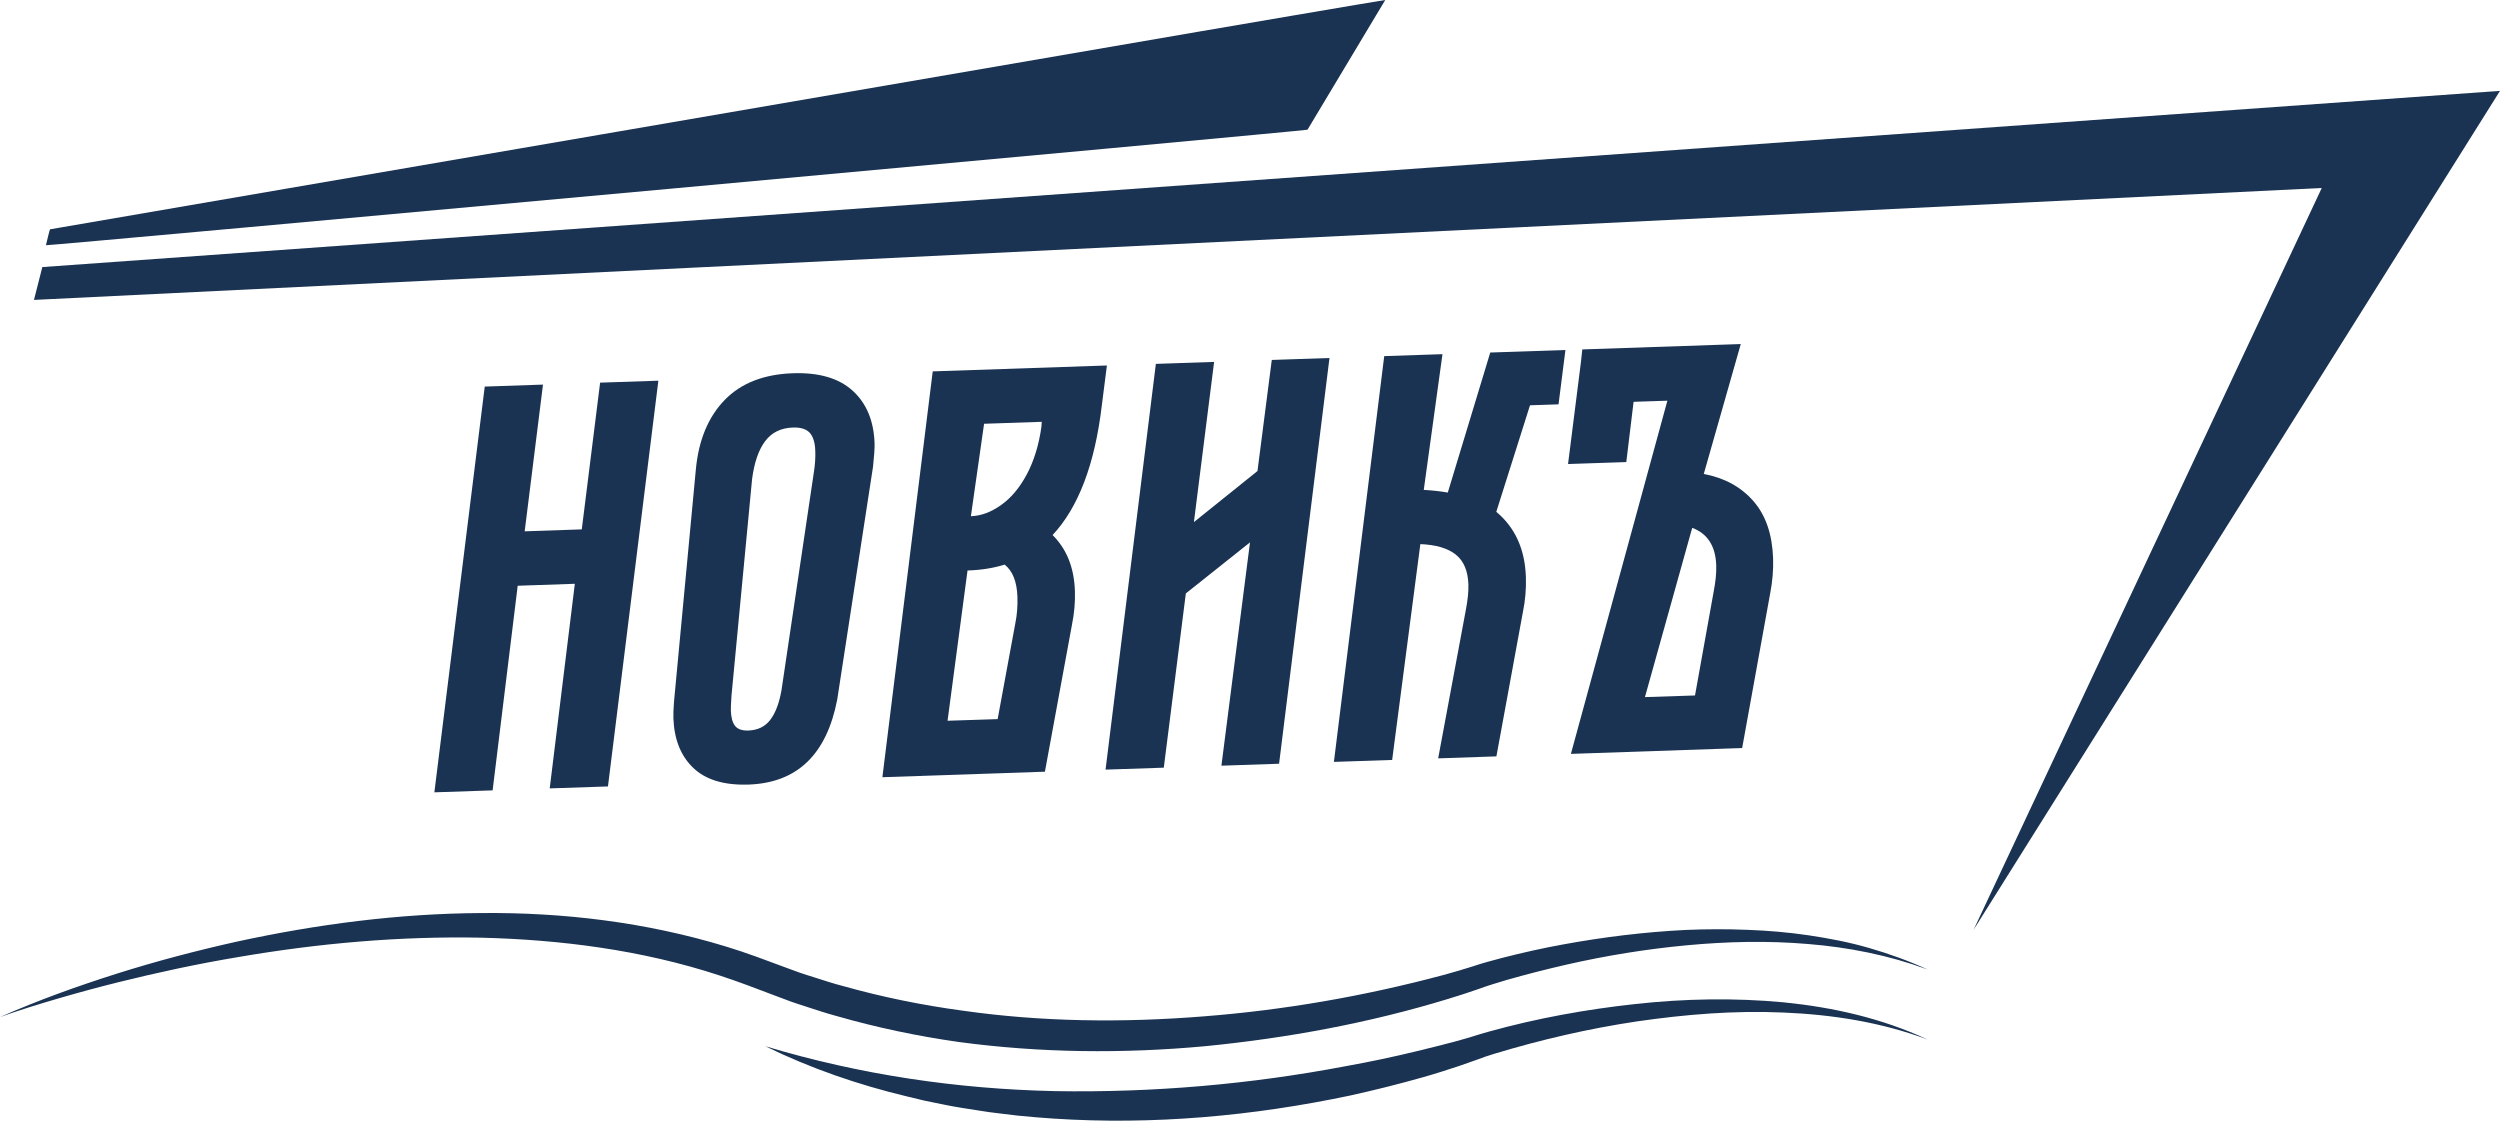
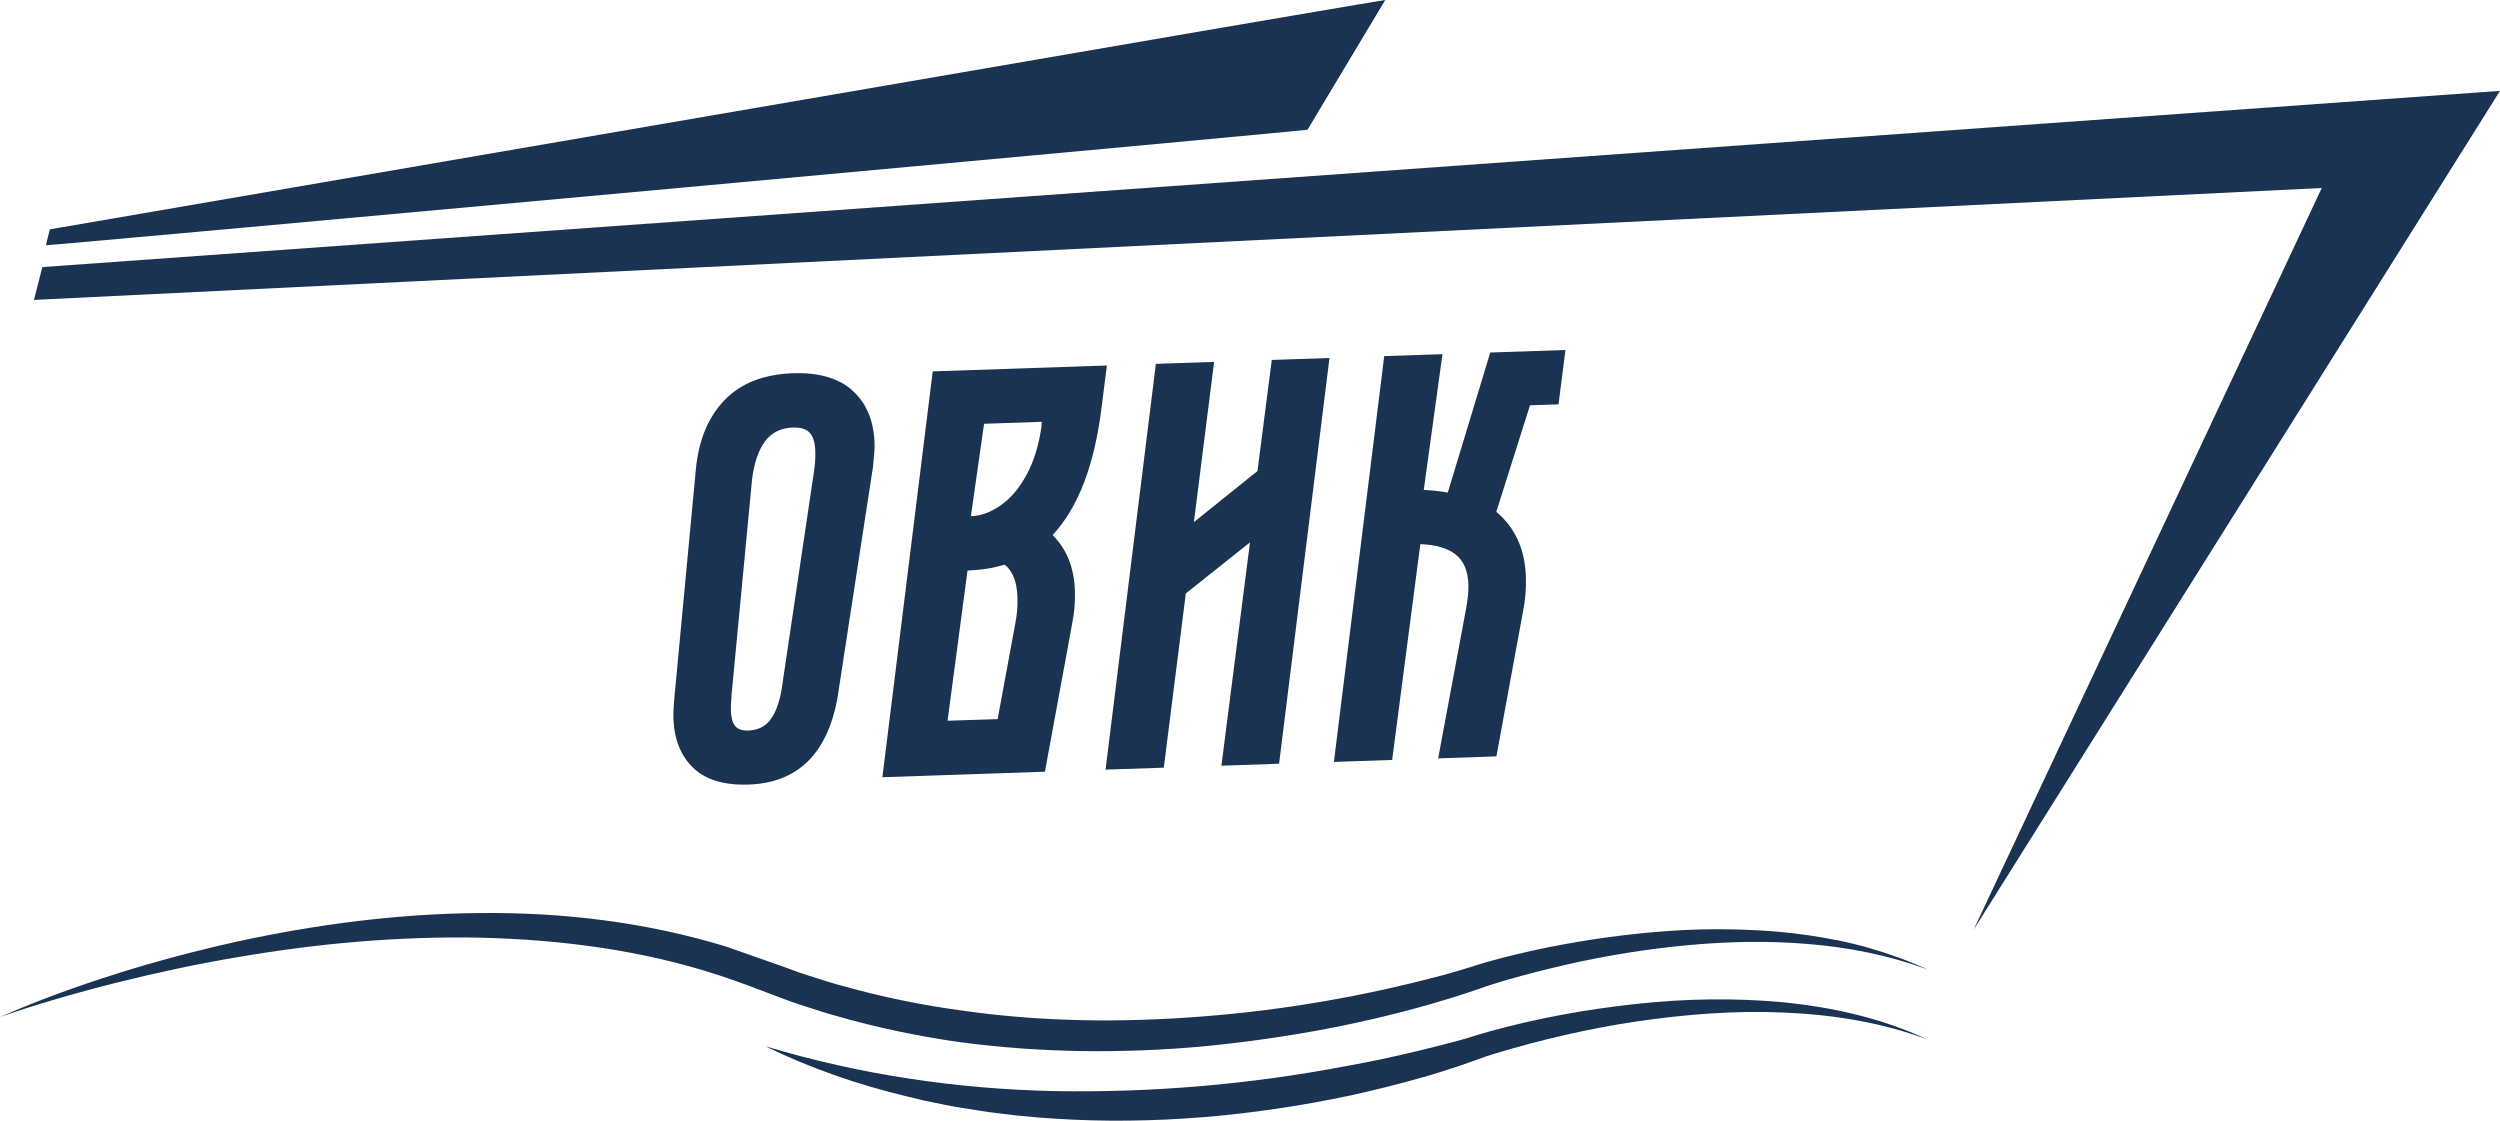
<svg xmlns="http://www.w3.org/2000/svg" width="87" height="39" viewBox="0 0 87 39" fill="none">
  <path fill-rule="evenodd" clip-rule="evenodd" d="M48.207 5.22517e-05L45.501 4.514C45.532 4.542 1.588 8.567 1.599 8.534C1.599 8.534 1.727 7.982 1.742 7.98L41.718 1.101C41.731 1.099 48.199 -0.009 48.207 5.22517e-05Z" fill="#1A3353" />
-   <path d="M16.869 13.453L18.896 13.384L18.259 18.49L20.246 18.422L20.884 13.316L22.911 13.248L21.157 27.368L19.13 27.436L20.004 20.316L18.016 20.384L17.143 27.505L15.116 27.573L16.869 13.453Z" fill="#1A3353" />
  <path d="M25.218 13.92C25.787 13.334 26.579 13.024 27.591 12.989C28.496 12.958 29.191 13.16 29.672 13.596C30.152 14.032 30.408 14.642 30.435 15.424C30.441 15.587 30.422 15.857 30.382 16.236L29.136 24.341C28.767 26.259 27.739 27.245 26.05 27.303C25.198 27.331 24.556 27.137 24.122 26.719C23.687 26.301 23.458 25.722 23.434 24.98C23.429 24.872 23.436 24.683 23.456 24.412L24.217 16.322C24.314 15.309 24.649 14.508 25.218 13.92ZM25.456 24.205C25.439 24.476 25.43 24.652 25.434 24.733C25.443 24.975 25.492 25.154 25.584 25.266C25.677 25.378 25.829 25.429 26.045 25.422C26.369 25.411 26.623 25.288 26.804 25.052C26.985 24.817 27.115 24.473 27.195 24.026L28.317 16.472C28.361 16.201 28.381 15.943 28.372 15.701C28.364 15.404 28.297 15.19 28.178 15.06C28.059 14.931 27.863 14.869 27.594 14.878C27.175 14.891 26.853 15.052 26.625 15.355C26.398 15.659 26.248 16.098 26.173 16.668L25.456 24.205Z" fill="#1A3353" />
  <path d="M32.459 12.924L38.52 12.719L38.344 14.104C38.101 16.152 37.53 17.658 36.63 18.62C37.12 19.105 37.378 19.75 37.407 20.56C37.42 20.952 37.385 21.344 37.305 21.738L36.363 26.855L30.707 27.047L32.459 12.924ZM34.718 25.025L35.335 21.681C35.393 21.395 35.417 21.091 35.406 20.767C35.388 20.241 35.24 19.869 34.962 19.648C34.574 19.77 34.144 19.838 33.67 19.853L32.975 25.082L34.718 25.025ZM34.839 17.574C35.19 17.326 35.487 16.969 35.737 16.5C35.984 16.033 36.151 15.487 36.24 14.862L36.253 14.679L34.246 14.747L33.787 17.964C34.14 17.953 34.49 17.823 34.839 17.574Z" fill="#1A3353" />
  <path d="M40.224 12.663L42.251 12.594L41.548 18.169L43.76 16.392L44.258 12.526L46.266 12.458L44.512 26.578L42.505 26.646L43.5 18.874L41.267 20.651L40.5 26.715L38.473 26.783L40.224 12.663Z" fill="#1A3353" />
  <path d="M48.171 12.393L50.198 12.325L49.547 17.048C49.858 17.066 50.136 17.097 50.383 17.141L51.861 12.268L54.477 12.18L54.237 14.071L53.244 14.104L52.071 17.812C52.726 18.356 53.07 19.116 53.101 20.087C53.114 20.492 53.081 20.89 52.999 21.287L52.075 26.322L50.048 26.391L51.01 21.232C51.078 20.877 51.109 20.58 51.1 20.338C51.085 19.866 50.937 19.519 50.659 19.298C50.381 19.078 49.971 18.957 49.428 18.935L48.447 26.446L46.42 26.514L48.171 12.393Z" fill="#1A3353" />
-   <path d="M55.018 12.588L55.064 12.16L60.579 11.973L59.291 16.494C60.012 16.63 60.588 16.945 61.018 17.438C61.448 17.929 61.675 18.594 61.704 19.431C61.717 19.823 61.684 20.228 61.602 20.651L60.627 26.032L54.667 26.235L58.025 13.944L56.849 13.983L56.595 16.08L54.568 16.148L55.018 12.588ZM58.986 24.202L59.635 20.593C59.703 20.239 59.734 19.935 59.725 19.677C59.703 19.004 59.423 18.568 58.889 18.369L57.244 24.259L58.986 24.202Z" fill="#1A3353" />
-   <path d="M0 35.394C1.326 34.808 2.684 34.322 4.056 33.886C5.428 33.452 6.818 33.087 8.217 32.774C11.016 32.164 13.866 31.792 16.731 31.774C19.594 31.746 22.477 32.089 25.27 32.941C25.618 33.047 25.964 33.164 26.311 33.289L27.323 33.663L27.822 33.846C27.989 33.906 28.159 33.954 28.327 34.009C28.664 34.115 29 34.229 29.341 34.315C30.7 34.698 32.081 34.978 33.473 35.167C36.254 35.566 39.078 35.594 41.881 35.37C44.687 35.152 47.484 34.665 50.224 33.932C50.565 33.84 50.905 33.74 51.243 33.633C51.589 33.516 51.944 33.421 52.29 33.331C52.99 33.151 53.693 32.994 54.399 32.866C55.811 32.607 57.236 32.433 58.663 32.362C59.378 32.331 60.092 32.329 60.807 32.358C61.522 32.384 62.234 32.444 62.942 32.549C63.65 32.655 64.356 32.789 65.046 32.99C65.737 33.19 66.418 33.434 67.078 33.738C65.726 33.239 64.323 32.965 62.916 32.851C61.508 32.732 60.094 32.765 58.689 32.897C57.284 33.029 55.888 33.256 54.505 33.571C53.815 33.73 53.126 33.904 52.447 34.099C52.105 34.201 51.77 34.3 51.439 34.423C51.093 34.544 50.748 34.654 50.402 34.76C47.634 35.605 44.8 36.125 41.947 36.407C39.093 36.671 36.212 36.645 33.356 36.26C31.929 36.057 30.513 35.76 29.116 35.359C28.766 35.266 28.419 35.148 28.073 35.037C27.901 34.98 27.727 34.927 27.555 34.866L27.041 34.674L26.03 34.293C25.7 34.172 25.366 34.051 25.031 33.943C22.345 33.062 19.537 32.701 16.727 32.631C13.914 32.576 11.091 32.825 8.296 33.305C6.897 33.538 5.506 33.837 4.12 34.181C3.428 34.353 2.737 34.54 2.051 34.74C1.363 34.941 0.677 35.152 0 35.394Z" fill="#1A3353" />
+   <path d="M0 35.394C1.326 34.808 2.684 34.322 4.056 33.886C5.428 33.452 6.818 33.087 8.217 32.774C11.016 32.164 13.866 31.792 16.731 31.774C19.594 31.746 22.477 32.089 25.27 32.941L27.323 33.663L27.822 33.846C27.989 33.906 28.159 33.954 28.327 34.009C28.664 34.115 29 34.229 29.341 34.315C30.7 34.698 32.081 34.978 33.473 35.167C36.254 35.566 39.078 35.594 41.881 35.37C44.687 35.152 47.484 34.665 50.224 33.932C50.565 33.84 50.905 33.74 51.243 33.633C51.589 33.516 51.944 33.421 52.29 33.331C52.99 33.151 53.693 32.994 54.399 32.866C55.811 32.607 57.236 32.433 58.663 32.362C59.378 32.331 60.092 32.329 60.807 32.358C61.522 32.384 62.234 32.444 62.942 32.549C63.65 32.655 64.356 32.789 65.046 32.99C65.737 33.19 66.418 33.434 67.078 33.738C65.726 33.239 64.323 32.965 62.916 32.851C61.508 32.732 60.094 32.765 58.689 32.897C57.284 33.029 55.888 33.256 54.505 33.571C53.815 33.73 53.126 33.904 52.447 34.099C52.105 34.201 51.77 34.3 51.439 34.423C51.093 34.544 50.748 34.654 50.402 34.76C47.634 35.605 44.8 36.125 41.947 36.407C39.093 36.671 36.212 36.645 33.356 36.26C31.929 36.057 30.513 35.76 29.116 35.359C28.766 35.266 28.419 35.148 28.073 35.037C27.901 34.98 27.727 34.927 27.555 34.866L27.041 34.674L26.03 34.293C25.7 34.172 25.366 34.051 25.031 33.943C22.345 33.062 19.537 32.701 16.727 32.631C13.914 32.576 11.091 32.825 8.296 33.305C6.897 33.538 5.506 33.837 4.12 34.181C3.428 34.353 2.737 34.54 2.051 34.74C1.363 34.941 0.677 35.152 0 35.394Z" fill="#1A3353" />
  <path d="M26.633 36.409C29.948 37.407 33.327 37.898 36.713 37.971C40.097 38.028 43.487 37.739 46.831 37.103C47.667 36.953 48.503 36.777 49.33 36.575C49.745 36.471 50.159 36.374 50.57 36.262C50.775 36.207 50.98 36.15 51.185 36.088L51.498 35.991L51.816 35.899C53.499 35.432 55.202 35.126 56.916 34.939C58.63 34.751 60.359 34.721 62.073 34.881C63.785 35.053 65.492 35.434 67.08 36.176C65.452 35.566 63.749 35.306 62.053 35.236C60.355 35.161 58.656 35.3 56.973 35.544C55.29 35.795 53.62 36.18 51.988 36.676L51.686 36.773C51.6 36.801 51.485 36.848 51.384 36.883C51.176 36.958 50.969 37.03 50.762 37.101C50.347 37.237 49.93 37.374 49.511 37.49C48.673 37.728 47.83 37.938 46.983 38.125C43.593 38.84 40.127 39.153 36.678 38.928C36.248 38.898 35.815 38.867 35.387 38.82C34.957 38.763 34.529 38.726 34.101 38.653C33.673 38.585 33.245 38.525 32.822 38.435L32.184 38.305L31.551 38.153C29.868 37.75 28.212 37.182 26.633 36.409Z" fill="#1A3353" />
  <path fill-rule="evenodd" clip-rule="evenodd" d="M68.681 32.356L87 3.162L1.473 9.294L1.182 10.437L80.797 6.542L68.681 32.356Z" fill="#1A3353" />
</svg>